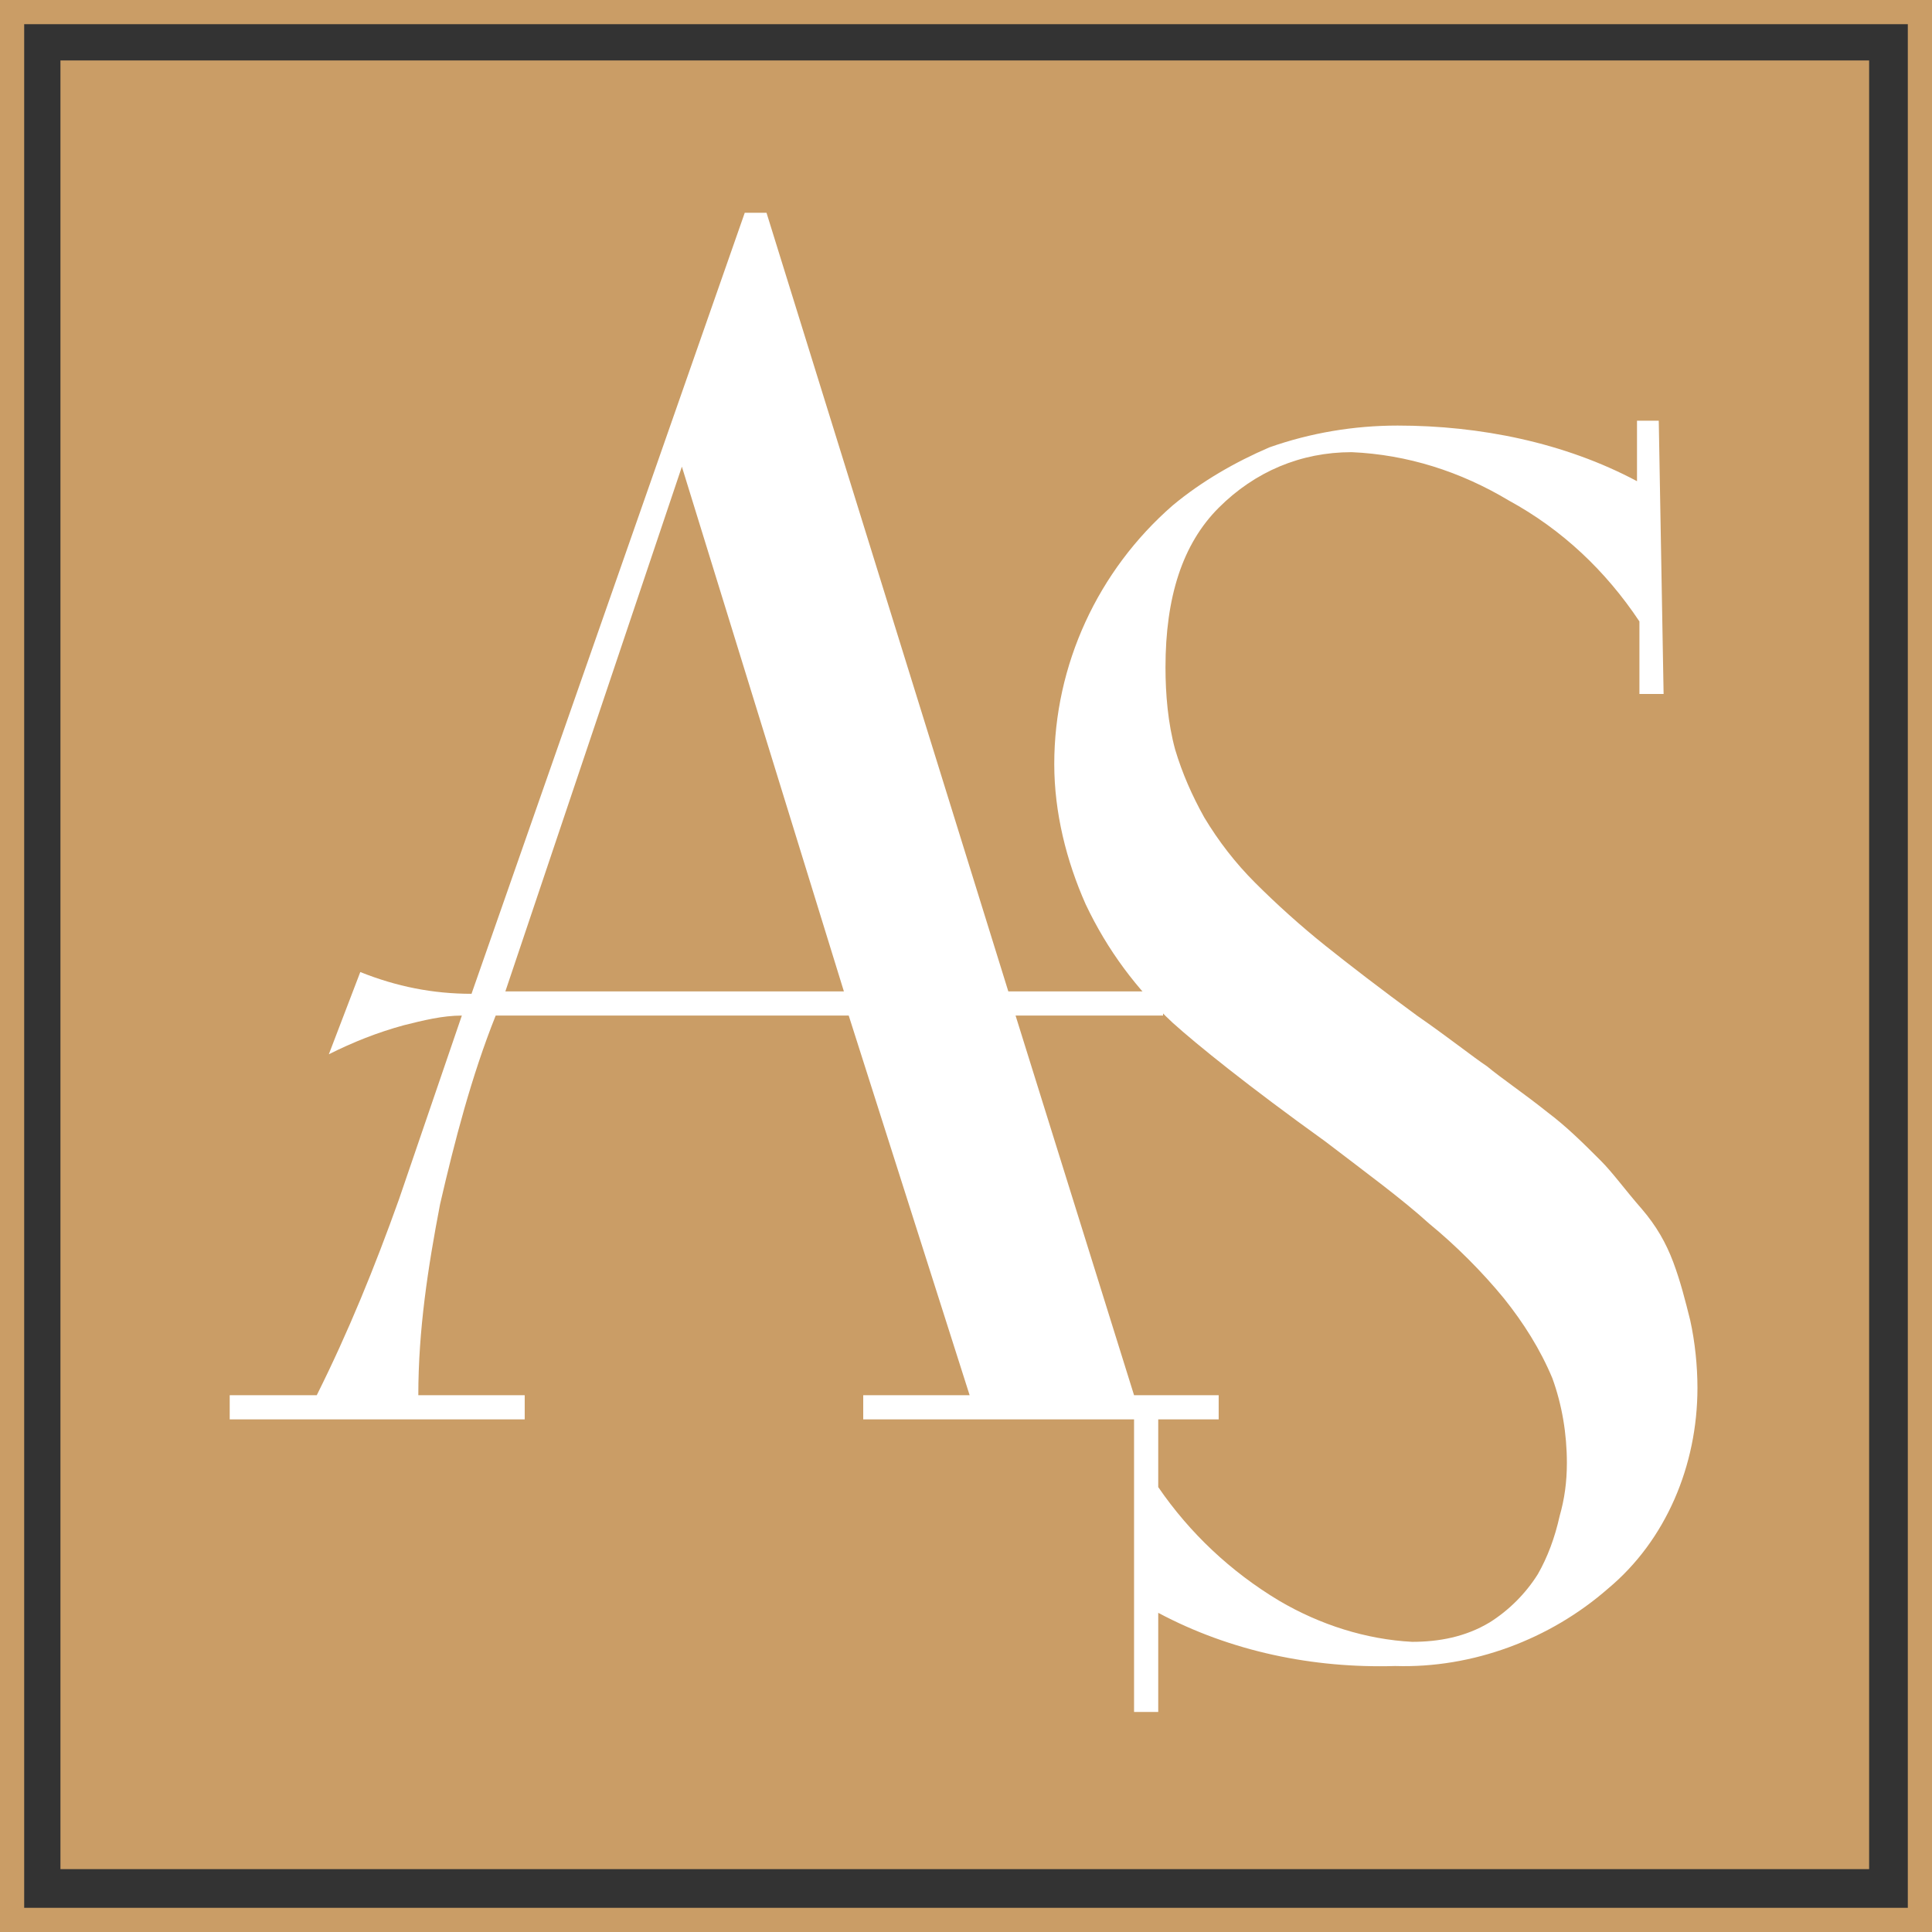
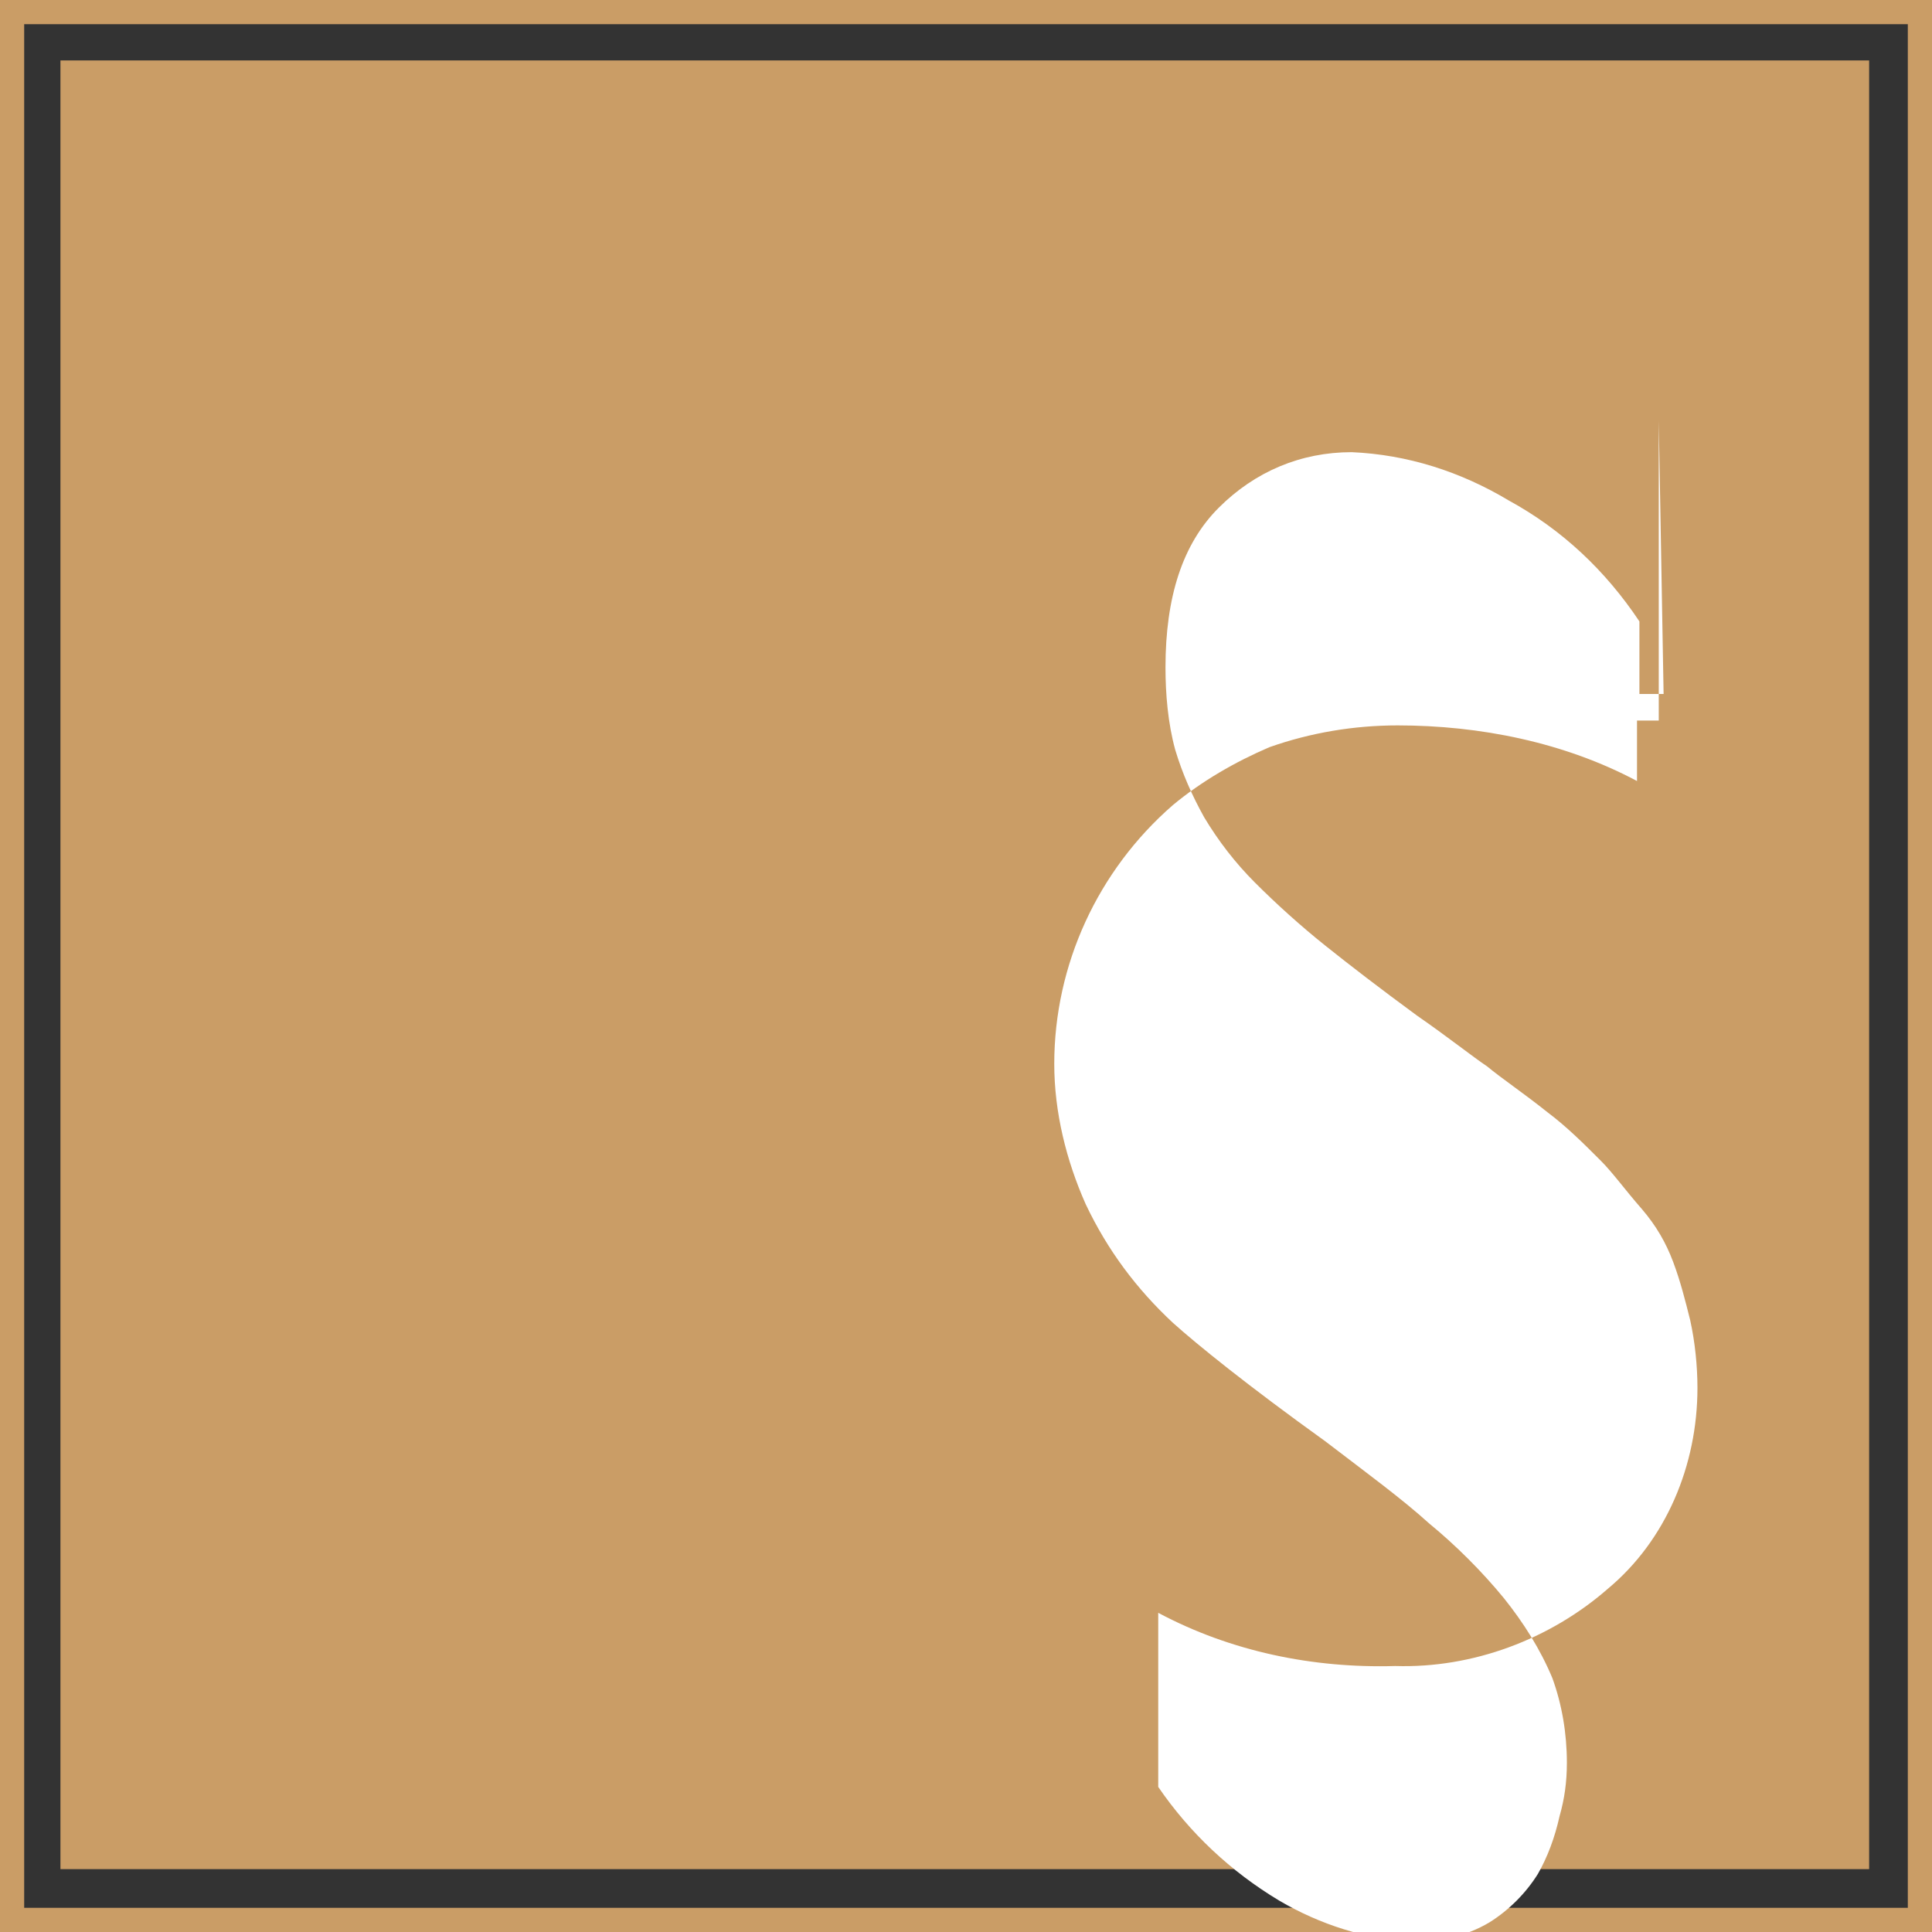
<svg xmlns="http://www.w3.org/2000/svg" id="Layer_1" viewBox="0 0 79.9 79.9">
  <rect x="0" y="0" width="79.9" height="79.9" fill="#333333" stroke="none" />
  <defs>
    <style>      .st0 {        fill: #ca9d66;      }      .st1 {        fill: #fff;      }      .st2 {        fill: none;        stroke: #ca9d66;        stroke-miterlimit: 10;      }    </style>
  </defs>
  <g id="Group_6">
    <path id="Path_35" class="st0" d="M2.5,2.5h74.8v74.8H2.5V2.5Z" />
    <rect id="Rectangle_3" class="st2" x=".5" y=".5" width="78.9" height="78.9" />
-     <path id="Path_33" class="st1" d="M31.7,8.8l10,32.2h6.4v1h-6.1l4.9,15.7h3.5v1h-14.7v-1h4.4l-5-15.7h-14.6c-1,2.5-1.7,5.2-2.3,7.8-.5,2.6-.9,5.2-.9,7.9h4.4v1h-12.2v-1h3.6c1.3-2.6,2.4-5.3,3.4-8.1l2.6-7.6c-.8,0-1.6.2-2.4.4-1.1.3-2.1.7-3.1,1.2l1.3-3.4c1.5.6,3,.9,4.6.9L30.8,8.8h.9ZM34.9,41l-6.7-21.7-7.3,21.7h14Z" />
-     <path id="Path_34" class="st1" d="M68.6,17.4l.2,11.3h-1v-3c-1.4-2.1-3.2-3.8-5.4-5-2-1.2-4.2-1.9-6.5-2-2.1,0-4,.8-5.5,2.3-1.5,1.5-2.2,3.7-2.2,6.6,0,1.1.1,2.3.4,3.4.3,1,.7,1.9,1.2,2.8.6,1,1.3,1.9,2.1,2.7.9.9,1.9,1.8,2.9,2.6,1,.8,2.3,1.8,3.8,2.9,1.3.9,2.3,1.7,2.9,2.1.6.5,1.5,1.1,2.5,1.9.8.6,1.5,1.3,2.2,2,.5.5,1,1.2,1.7,2,.6.7,1,1.4,1.3,2.2.3.8.5,1.6.7,2.4.2.9.3,1.9.3,2.8,0,3.2-1.3,6.3-3.7,8.3-2.4,2.1-5.6,3.3-8.8,3.2-3.4.1-6.8-.6-9.8-2.2v4.1h-1v-12.4h1v3.1c1.3,1.9,3,3.5,5,4.7,1.7,1,3.6,1.6,5.5,1.7,1.1,0,2.2-.2,3.2-.8.8-.5,1.5-1.2,2-2,.4-.7.7-1.5.9-2.4.2-.7.3-1.4.3-2.2,0-1.2-.2-2.4-.6-3.5-.5-1.2-1.2-2.3-2-3.3-.9-1.1-2-2.2-3.1-3.1-1.1-1-2.6-2.1-4.3-3.4-3.2-2.3-5.3-4-6.3-4.9-1.5-1.4-2.7-3-3.6-4.9-.8-1.8-1.3-3.8-1.3-5.8,0-4.1,1.8-8,4.9-10.7,1.2-1,2.6-1.8,4-2.4,1.7-.6,3.5-.9,5.3-.9,3.4,0,6.9.7,9.9,2.3v-2.5c0,0,.9,0,.9,0Z" />
+     <path id="Path_34" class="st1" d="M68.6,17.4l.2,11.3h-1v-3c-1.4-2.1-3.2-3.8-5.4-5-2-1.2-4.2-1.9-6.5-2-2.1,0-4,.8-5.5,2.3-1.5,1.5-2.2,3.7-2.2,6.6,0,1.1.1,2.3.4,3.4.3,1,.7,1.9,1.2,2.8.6,1,1.3,1.9,2.1,2.7.9.9,1.9,1.8,2.9,2.6,1,.8,2.3,1.8,3.8,2.9,1.3.9,2.3,1.7,2.9,2.1.6.5,1.5,1.1,2.5,1.9.8.6,1.5,1.3,2.2,2,.5.5,1,1.2,1.7,2,.6.7,1,1.4,1.3,2.2.3.8.5,1.6.7,2.4.2.9.3,1.9.3,2.8,0,3.2-1.3,6.3-3.7,8.3-2.4,2.1-5.6,3.3-8.8,3.2-3.4.1-6.8-.6-9.8-2.2v4.1h-1h1v3.1c1.3,1.9,3,3.5,5,4.7,1.7,1,3.6,1.6,5.5,1.7,1.1,0,2.2-.2,3.2-.8.8-.5,1.5-1.2,2-2,.4-.7.7-1.5.9-2.4.2-.7.3-1.4.3-2.2,0-1.2-.2-2.4-.6-3.5-.5-1.2-1.2-2.3-2-3.3-.9-1.1-2-2.2-3.1-3.1-1.1-1-2.6-2.1-4.3-3.4-3.2-2.3-5.3-4-6.3-4.9-1.5-1.4-2.7-3-3.6-4.9-.8-1.8-1.3-3.8-1.3-5.8,0-4.1,1.8-8,4.9-10.7,1.2-1,2.6-1.8,4-2.4,1.7-.6,3.5-.9,5.3-.9,3.4,0,6.9.7,9.9,2.3v-2.5c0,0,.9,0,.9,0Z" />
  </g>
</svg>